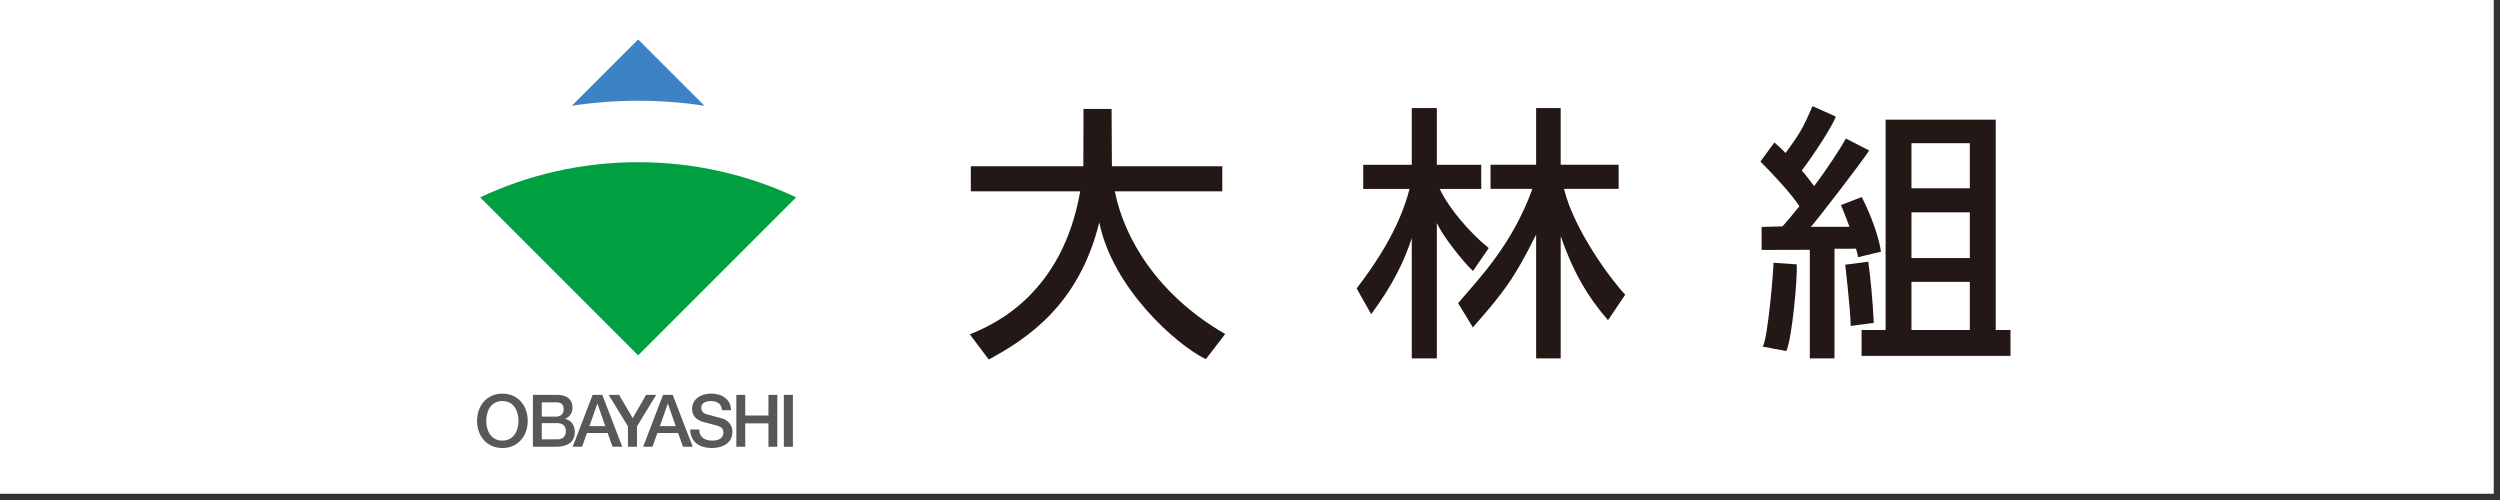
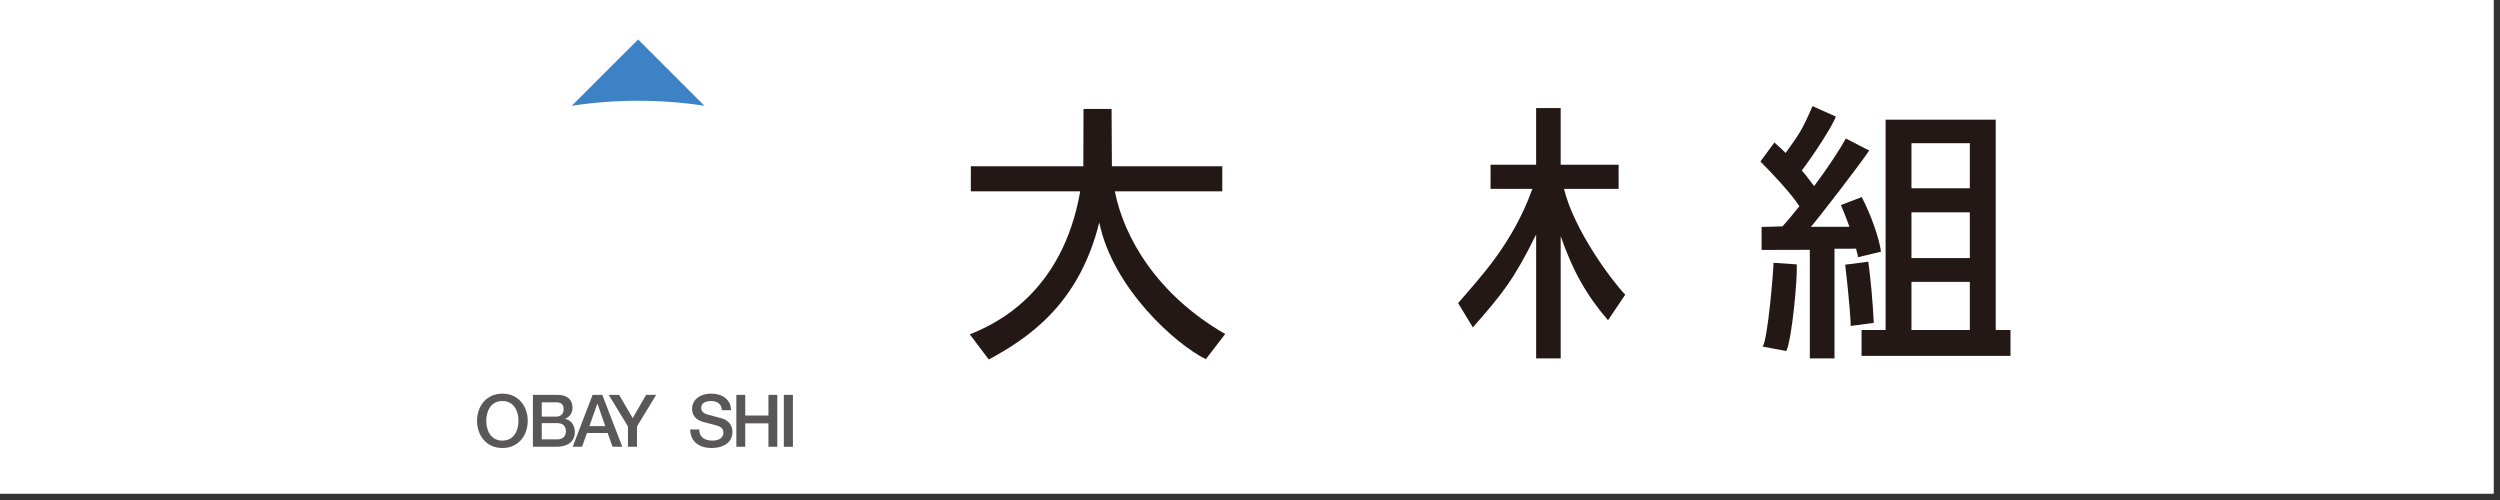
<svg xmlns="http://www.w3.org/2000/svg" version="1.1" id="レイヤー_1" x="0px" y="0px" width="200px" height="40px" viewBox="0 0 200 40" enable-background="new 0 0 200 40" xml:space="preserve">
  <rect x="0" y="0" width="200" height="40" fill="#333333" stroke="none" />
  <rect x="-0.5" y="-0.5" fill="#FFFFFF" width="200" height="40" />
  <path fill="#595757" d="M42.218,33.665c0,1.188-0.758,2.177-2.025,2.177c-1.271,0-2.029-0.988-2.029-2.177  c0-1.185,0.759-2.173,2.029-2.173C41.46,31.492,42.218,32.48,42.218,33.665 M38.901,33.665c0,0.798,0.381,1.583,1.291,1.583  c0.906,0,1.287-0.785,1.287-1.583c0-0.794-0.381-1.583-1.287-1.583C39.282,32.082,38.901,32.871,38.901,33.665" />
  <path fill="#595757" d="M42.632,31.59h1.967c0.726,0,1.202,0.338,1.202,1.031c0,0.417-0.211,0.719-0.578,0.88v0.013  c0.492,0.112,0.762,0.506,0.762,1.071c0,0.649-0.446,1.155-1.494,1.155h-1.858V31.59z M43.341,33.33h1.156  c0.338,0,0.594-0.207,0.594-0.578c0-0.416-0.207-0.567-0.594-0.567h-1.156V33.33z M43.341,35.149h1.255  c0.43,0,0.676-0.239,0.676-0.656c0-0.411-0.246-0.641-0.676-0.641h-1.255V35.149z" />
  <path fill="#595757" d="M47.409,31.59h0.775l1.599,4.15h-0.781l-0.388-1.1h-1.658l-0.391,1.1h-0.749L47.409,31.59z M47.153,34.089  h1.268L47.8,32.306h-0.017L47.153,34.089z" />
  <polygon fill="#595757" points="50.236,34.111 48.693,31.587 49.527,31.587 50.617,33.451 51.688,31.587 52.495,31.587   50.959,34.111 50.959,35.74 50.236,35.74 " />
-   <path fill="#595757" d="M53.044,31.59h0.774l1.6,4.15H54.64l-0.391-1.1h-1.658l-0.391,1.1h-0.749L53.044,31.59z M52.791,34.089  h1.268l-0.624-1.783h-0.017L52.791,34.089z" />
  <path fill="#595757" d="M55.939,34.358c0,0.64,0.473,0.89,1.055,0.89c0.637,0,0.876-0.315,0.876-0.627  c0-0.318-0.174-0.447-0.341-0.513c-0.293-0.111-0.67-0.188-1.238-0.341c-0.709-0.194-0.923-0.625-0.923-1.055  c0-0.834,0.771-1.225,1.521-1.225c0.867,0,1.593,0.463,1.593,1.33h-0.726c-0.036-0.535-0.397-0.732-0.896-0.732  c-0.339,0-0.762,0.121-0.762,0.541c0,0.289,0.196,0.453,0.495,0.533c0.062,0.02,0.982,0.256,1.195,0.321  c0.545,0.161,0.808,0.627,0.808,1.058c0,0.929-0.824,1.303-1.651,1.303c-0.945,0-1.714-0.456-1.73-1.483H55.939z" />
  <polygon fill="#595757" points="58.908,31.59 59.62,31.59 59.62,33.242 61.476,33.242 61.476,31.59 62.185,31.59 62.185,35.74   61.476,35.74 61.476,33.869 59.62,33.869 59.62,35.74 58.908,35.74 " />
  <rect x="62.707" y="31.59" fill="#595757" width="0.726" height="4.154" />
  <path fill="#3C82C5" d="M56.354,8.461l-5.303-5.303l-5.307,5.303c1.73-0.263,3.501-0.401,5.307-0.401  C52.854,8.06,54.626,8.198,56.354,8.461" />
-   <path fill="#00A040" d="M38.433,15.776l-0.017,0.017l12.635,12.635l12.635-12.635l-0.017-0.017  c-3.832-1.796-8.11-2.801-12.618-2.801C46.539,12.976,42.268,13.98,38.433,15.776" />
-   <path fill="#231815" d="M119.098,19.845c-1.527-1.232-3.169-3.156-3.924-4.732h3.326v-1.931h-3.553V8.645h-2.006v4.538h-3.882v1.931  h3.704c-0.814,3.165-2.692,5.957-4.232,7.959l1.162,2.062c1.714-2.305,2.656-4.256,3.248-6.082v9.618h2.006V17.845  c0.516,1.107,2.039,3.015,2.89,3.839L119.098,19.845z" />
  <path fill="#231815" d="M130.019,23.575c-1.055-1.093-4.085-5.133-4.899-8.465h4.37v-1.931h-4.636V8.645h-1.964v4.535h-3.647v1.931  h3.349c-1.603,4.423-4.16,7.05-5.942,9.142l1.179,1.939c2.423-2.761,3.286-3.848,5.062-7.43v9.91h1.964v-9.782  c0.952,2.761,2.092,4.771,3.786,6.728L130.019,23.575z" />
  <path fill="#231815" d="M89.188,15.307h8.593v-2.006h-8.829l-0.026-4.587H86.68l-0.013,4.587h-9v2.006h8.75  c-1.425,8.184-6.843,10.652-8.833,11.44l1.518,2.013c3.047-1.654,7.207-4.334,8.839-10.967c1.074,5.245,6.101,9.752,8.527,10.941  l1.547-2.013C92.561,23.578,89.91,18.998,89.188,15.307" />
  <path fill="#231815" d="M148.488,19.895c0.049,0.289,0.157,0.512,0.147,0.683l1.842-0.443c-0.125-1.032-0.784-2.926-1.54-4.371  l-1.664,0.64c0,0,0.348,0.805,0.683,1.737l-3.083,0.006c0.552-0.63,3.861-4.899,4.662-6.107l-1.865-0.958  c-0.437,0.804-1.435,2.328-2.538,3.809c-0.309-0.384-0.62-0.85-0.991-1.254c0.856-1.1,2.495-3.596,2.722-4.312l-1.861-0.834  c-0.87,2.006-1.064,2.22-2.15,3.747c-0.525-0.525-0.903-0.837-0.903-0.837l-1.116,1.521c0.933,0.932,2.524,2.626,3.116,3.579  c-0.486,0.598-0.949,1.179-1.356,1.609l-1.665,0.046v1.839l3.858-0.01v8.688h1.974v-8.773L148.488,19.895z" />
  <path fill="#231815" d="M141.882,21.023c0,0.578-0.45,6.098-0.867,6.705l1.892,0.355c0.453-0.963,0.902-5.839,0.834-6.932  L141.882,21.023z" />
  <path fill="#231815" d="M147.618,21.175c0,0,0.413,3.526,0.439,4.902l1.846-0.246c-0.076-1.639-0.267-3.678-0.44-4.896  L147.618,21.175z" />
  <path fill="#231815" d="M159.658,26.398v-3.848v-1.928v-3.514v-1.924v-3.612V9.571h-2.072h-4.669h-2.068v2.003v3.612v1.924v3.514  v1.928v3.848h-1.924v2.068h11.915v-2.068H159.658z M152.917,11.455h4.669v3.605h-4.669V11.455z M152.917,16.988h4.669v3.659h-4.669  V16.988z M152.917,22.551h4.669v3.848h-4.669V22.551z" />
</svg>